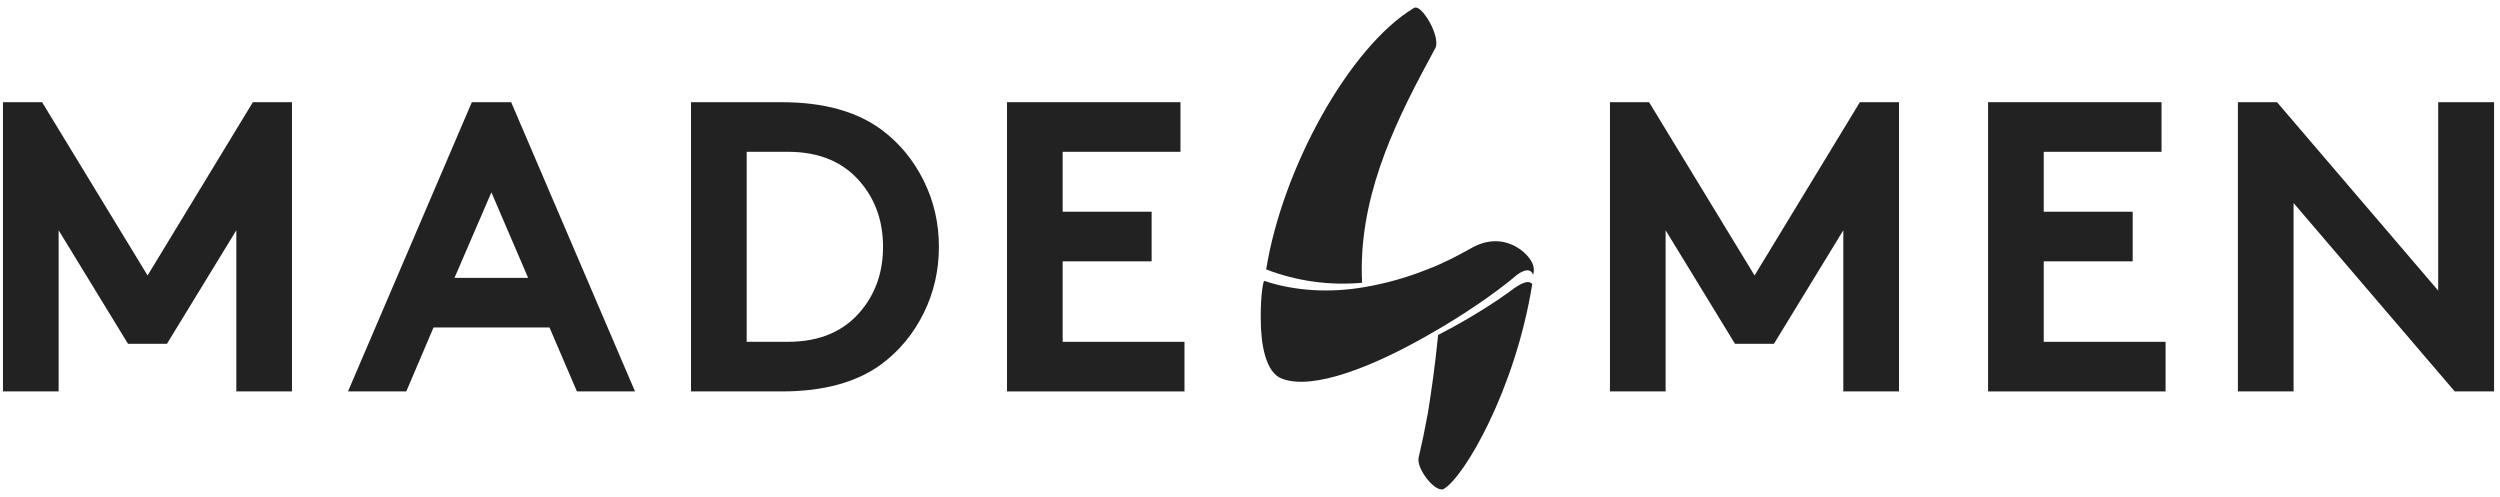
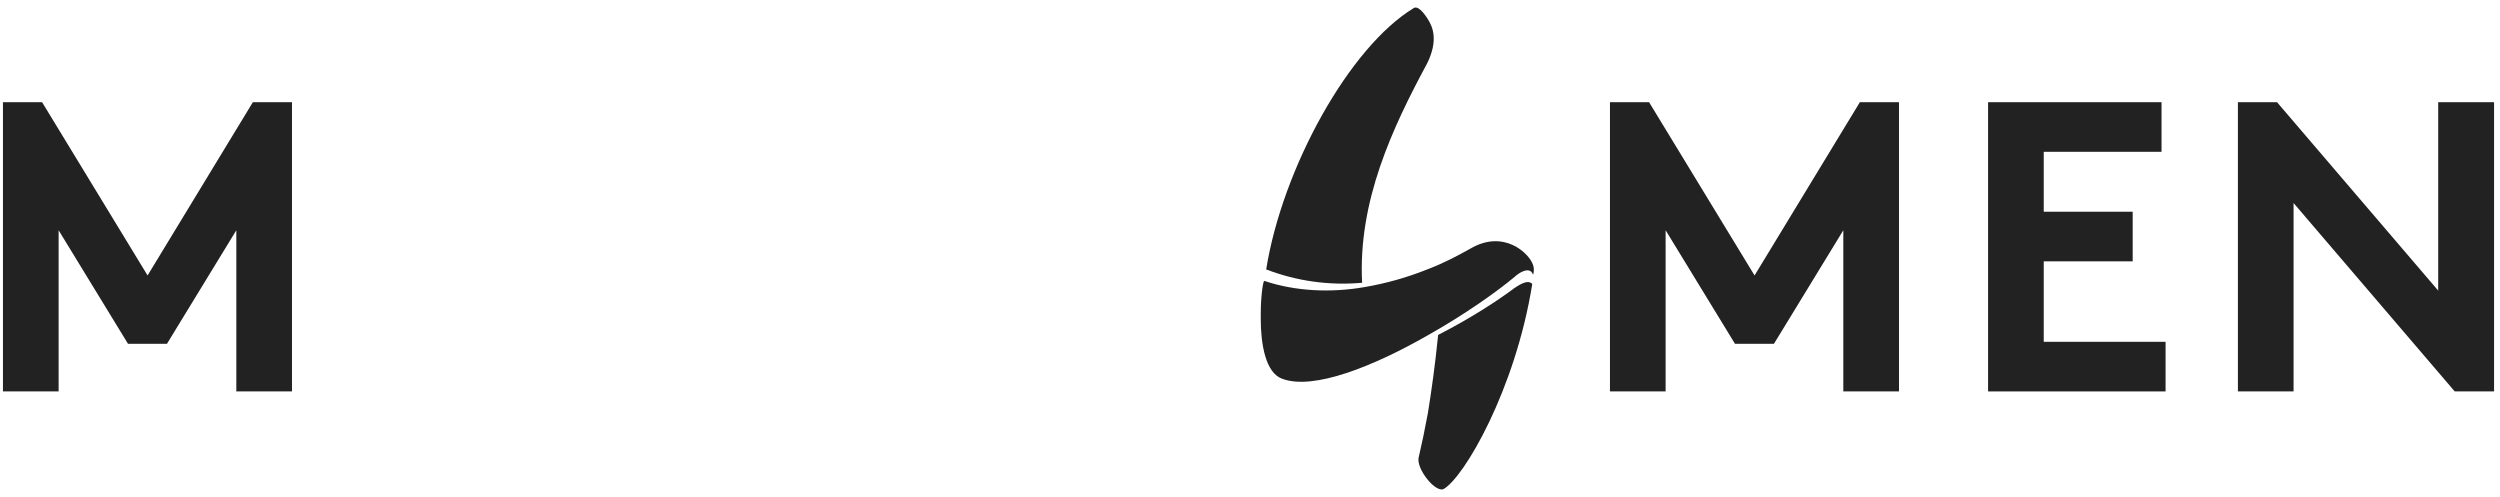
<svg xmlns="http://www.w3.org/2000/svg" width="166" height="33" viewBox="0 0 166 33" fill="none">
  <g clip-path="url(#clip0)">
    <path d="M2.795 6.786L9.799 18.29L16.79 6.786H19.388V25.991H15.692V15.29L11.085 22.83H8.5L3.893 15.29V25.991H0.196V6.786H2.795Z" fill="#222222" />
-     <path d="M26.977 25.991H23.107L31.33 6.786H33.942L42.165 25.991H38.308L36.486 21.745H28.786L26.977 25.991ZM32.629 12.772L30.178 18.451H35.067L32.629 12.772Z" fill="#222222" />
-     <path d="M57.24 20.554C58.169 19.402 58.633 18.013 58.633 16.388C58.633 14.763 58.169 13.375 57.24 12.223C56.098 10.795 54.459 10.08 52.325 10.08H49.58V22.696H52.325C54.459 22.696 56.098 21.982 57.24 20.554ZM45.883 6.786H51.91C54.669 6.786 56.874 7.393 58.526 8.607C59.714 9.491 60.647 10.616 61.325 11.982C62.004 13.339 62.343 14.808 62.343 16.388C62.343 17.969 62.004 19.442 61.325 20.808C60.647 22.174 59.714 23.299 58.526 24.183C56.883 25.388 54.678 25.991 51.91 25.991H45.883V6.786Z" fill="#222222" />
-     <path d="M78.383 10.08H70.561V14.058H76.468V17.353H70.561V22.696H78.65V25.991H66.865V6.786H78.383V10.08Z" fill="#222222" />
-     <path d="M90.444 18.775C90.164 13.374 92.447 8.502 94.771 4.192C94.972 3.829 95.132 3.507 95.332 3.144C95.493 2.701 95.172 1.815 94.771 1.211C94.451 0.727 94.13 0.403 93.89 0.526C89.603 3.104 85.154 11.161 84.074 17.89C86.103 18.669 88.282 18.972 90.444 18.775Z" fill="#222222" />
+     <path d="M90.444 18.775C90.164 13.374 92.447 8.502 94.771 4.192C95.493 2.701 95.172 1.815 94.771 1.211C94.451 0.727 94.13 0.403 93.89 0.526C89.603 3.104 85.154 11.161 84.074 17.89C86.103 18.669 88.282 18.972 90.444 18.775Z" fill="#222222" />
    <path d="M101.784 17.566C101.543 16.841 99.861 15.189 97.617 16.518C96.814 16.962 95.934 17.445 94.772 17.888C93.441 18.421 92.058 18.812 90.646 19.056C88.362 19.46 85.998 19.339 83.955 18.653C83.875 18.612 83.714 19.619 83.714 20.869V21.194C83.714 22.846 84.035 24.739 85.117 25.142C87.2 25.95 91.247 24.296 94.772 22.282C97.216 20.912 99.38 19.381 100.582 18.374C100.742 18.213 101.543 17.609 101.784 18.213C101.824 18.291 101.904 17.848 101.784 17.566Z" fill="#222222" />
    <path d="M100.542 19.137C99.42 19.983 97.617 21.151 95.492 22.239C95.291 24.253 95.051 25.945 94.811 27.436C94.61 28.523 94.409 29.49 94.208 30.336C94.088 30.74 94.409 31.383 94.811 31.867C95.171 32.31 95.614 32.592 95.853 32.473C97.215 31.707 100.622 25.866 101.742 18.857C101.423 18.493 100.742 19.016 100.542 19.137Z" fill="#222222" />
    <path d="M109.499 6.786L116.503 18.29L123.495 6.786H126.093V25.991H122.396V15.29L117.789 22.83H115.204L110.597 15.29V25.991H106.901V6.786H109.499Z" fill="#222222" />
    <path d="M143.526 10.08H135.704V14.058H141.61V17.353H135.704V22.696H143.794V25.991H132.008V6.786H143.526V10.08Z" fill="#222222" />
    <path d="M148.597 25.991V6.786H151.195L161.896 19.295V6.786H165.606V25.991H162.994L152.293 13.482V25.991H148.597Z" fill="#222222" />
  </g>
  <defs>
    <clipPath id="clip0">
      <rect width="165.714" height="32" fill="white" transform="translate(0 0.5)" />
    </clipPath>
  </defs>
</svg>